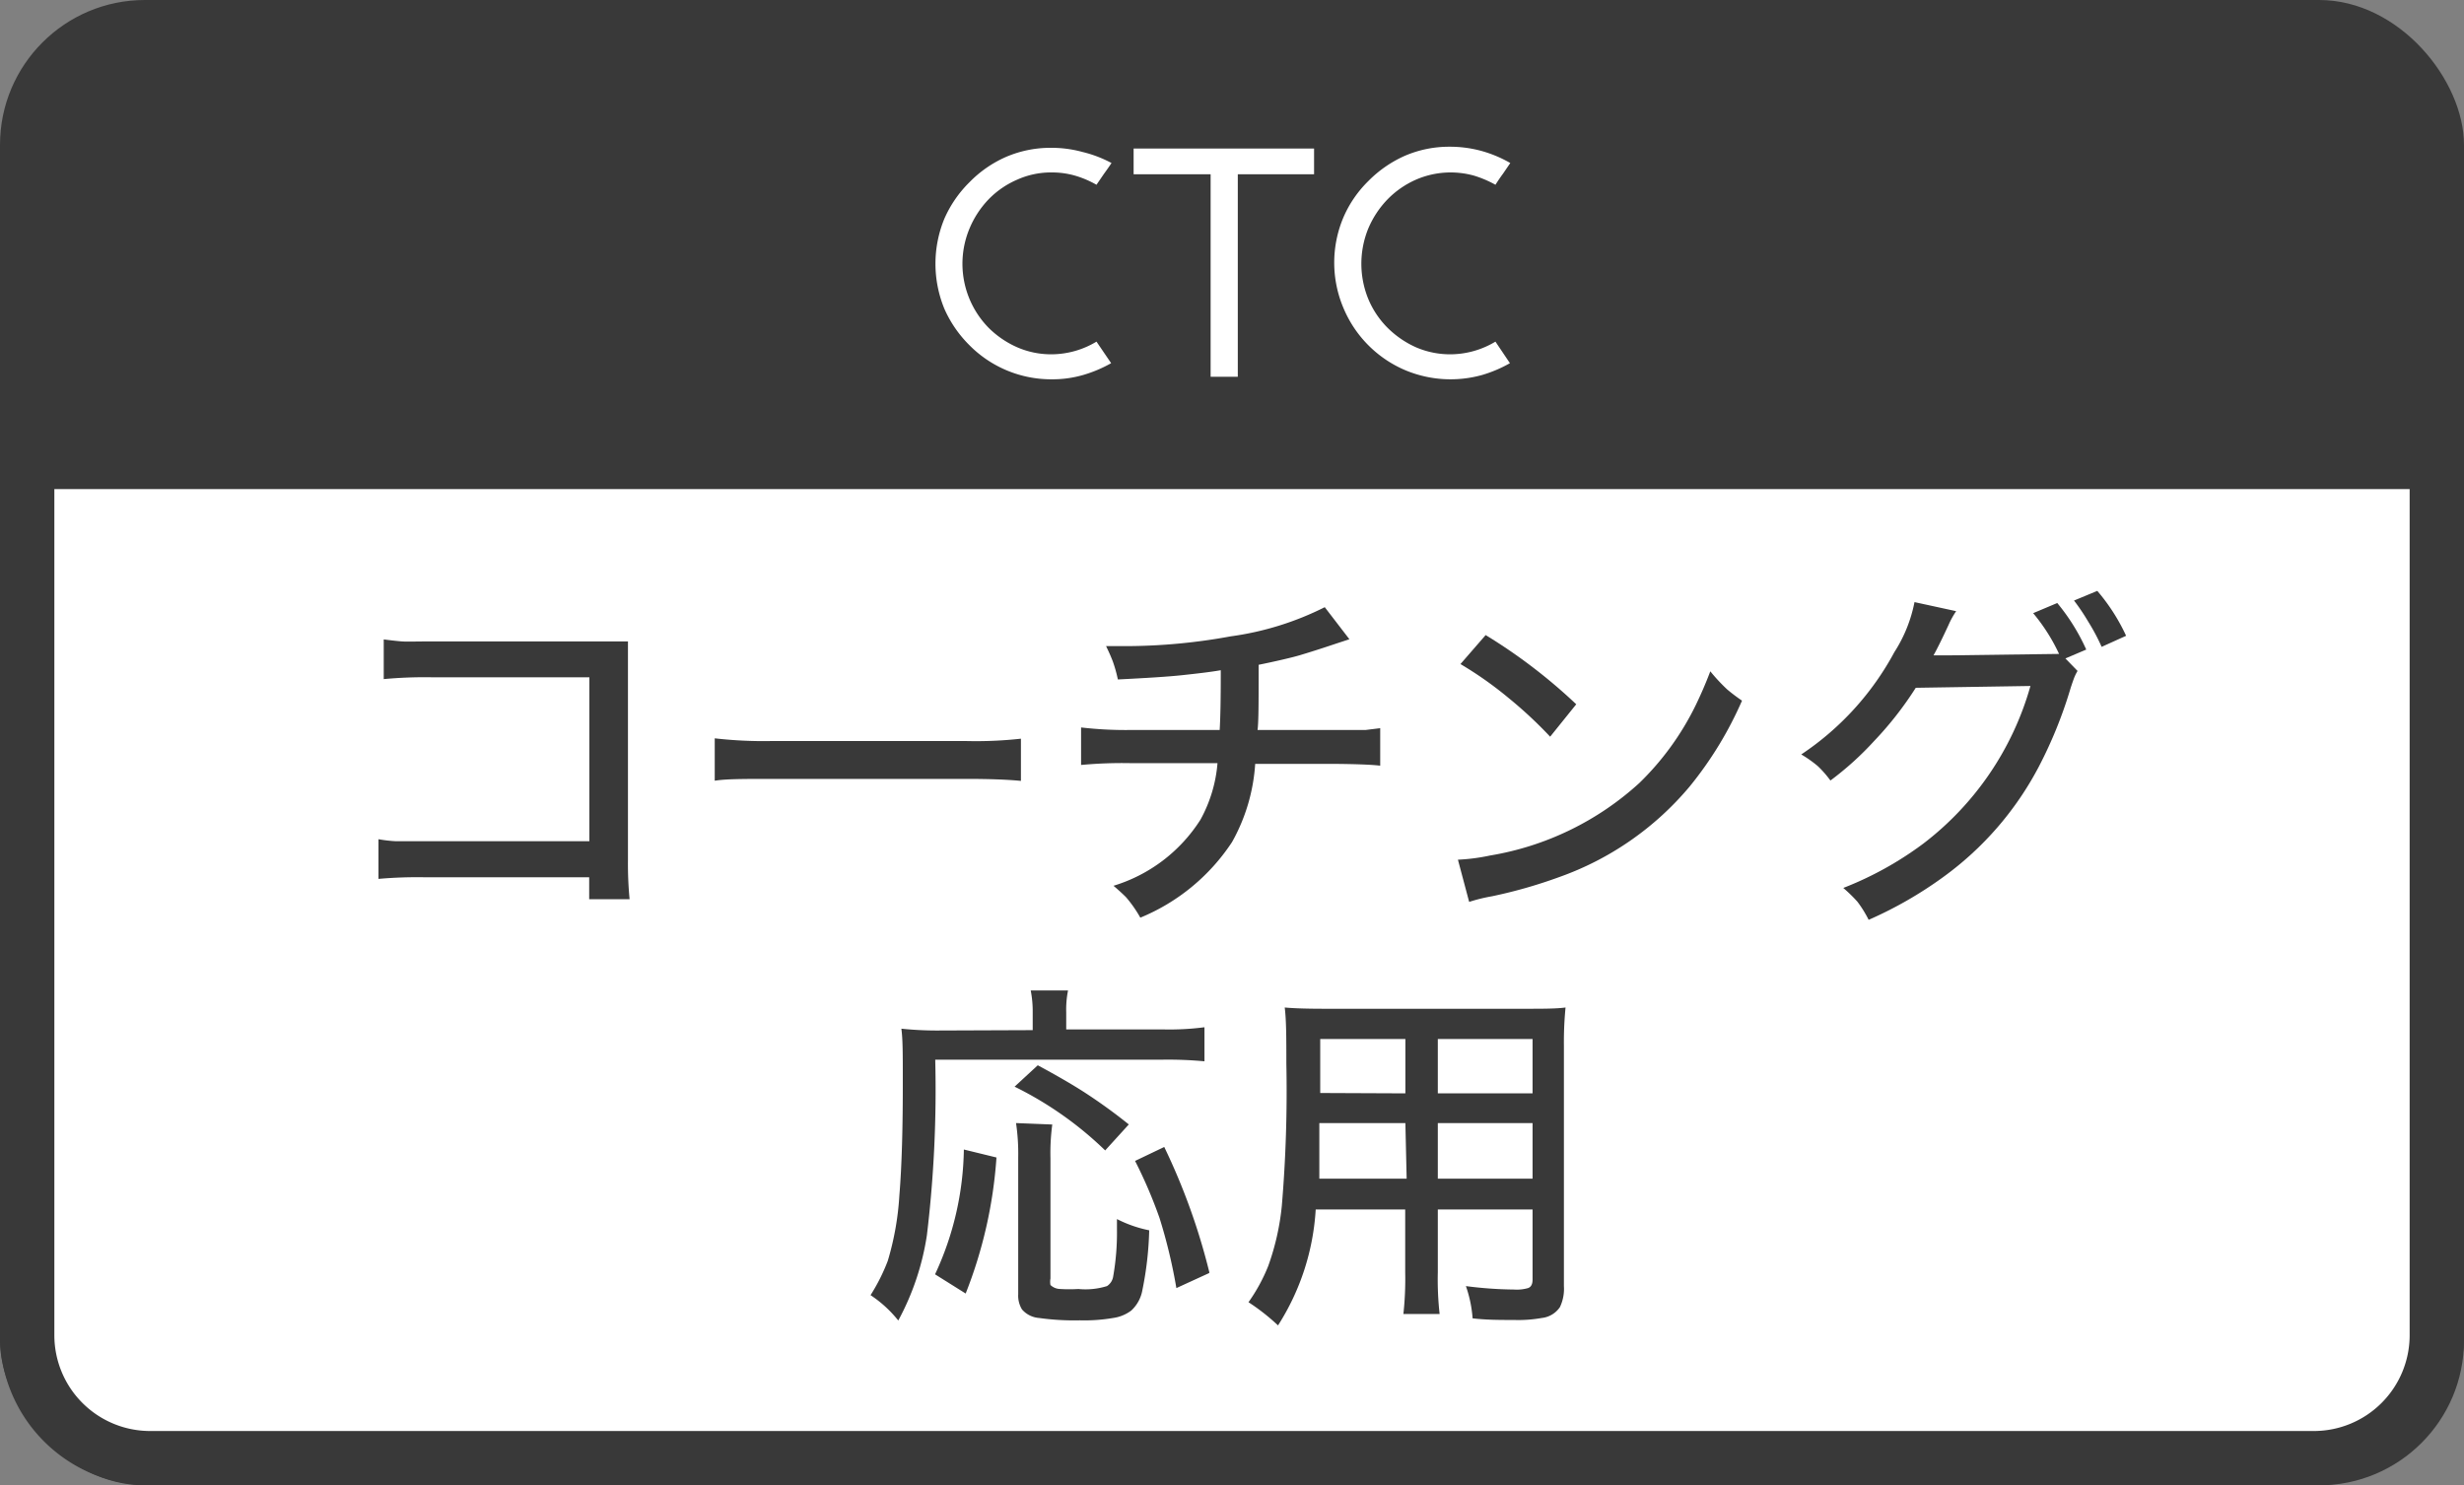
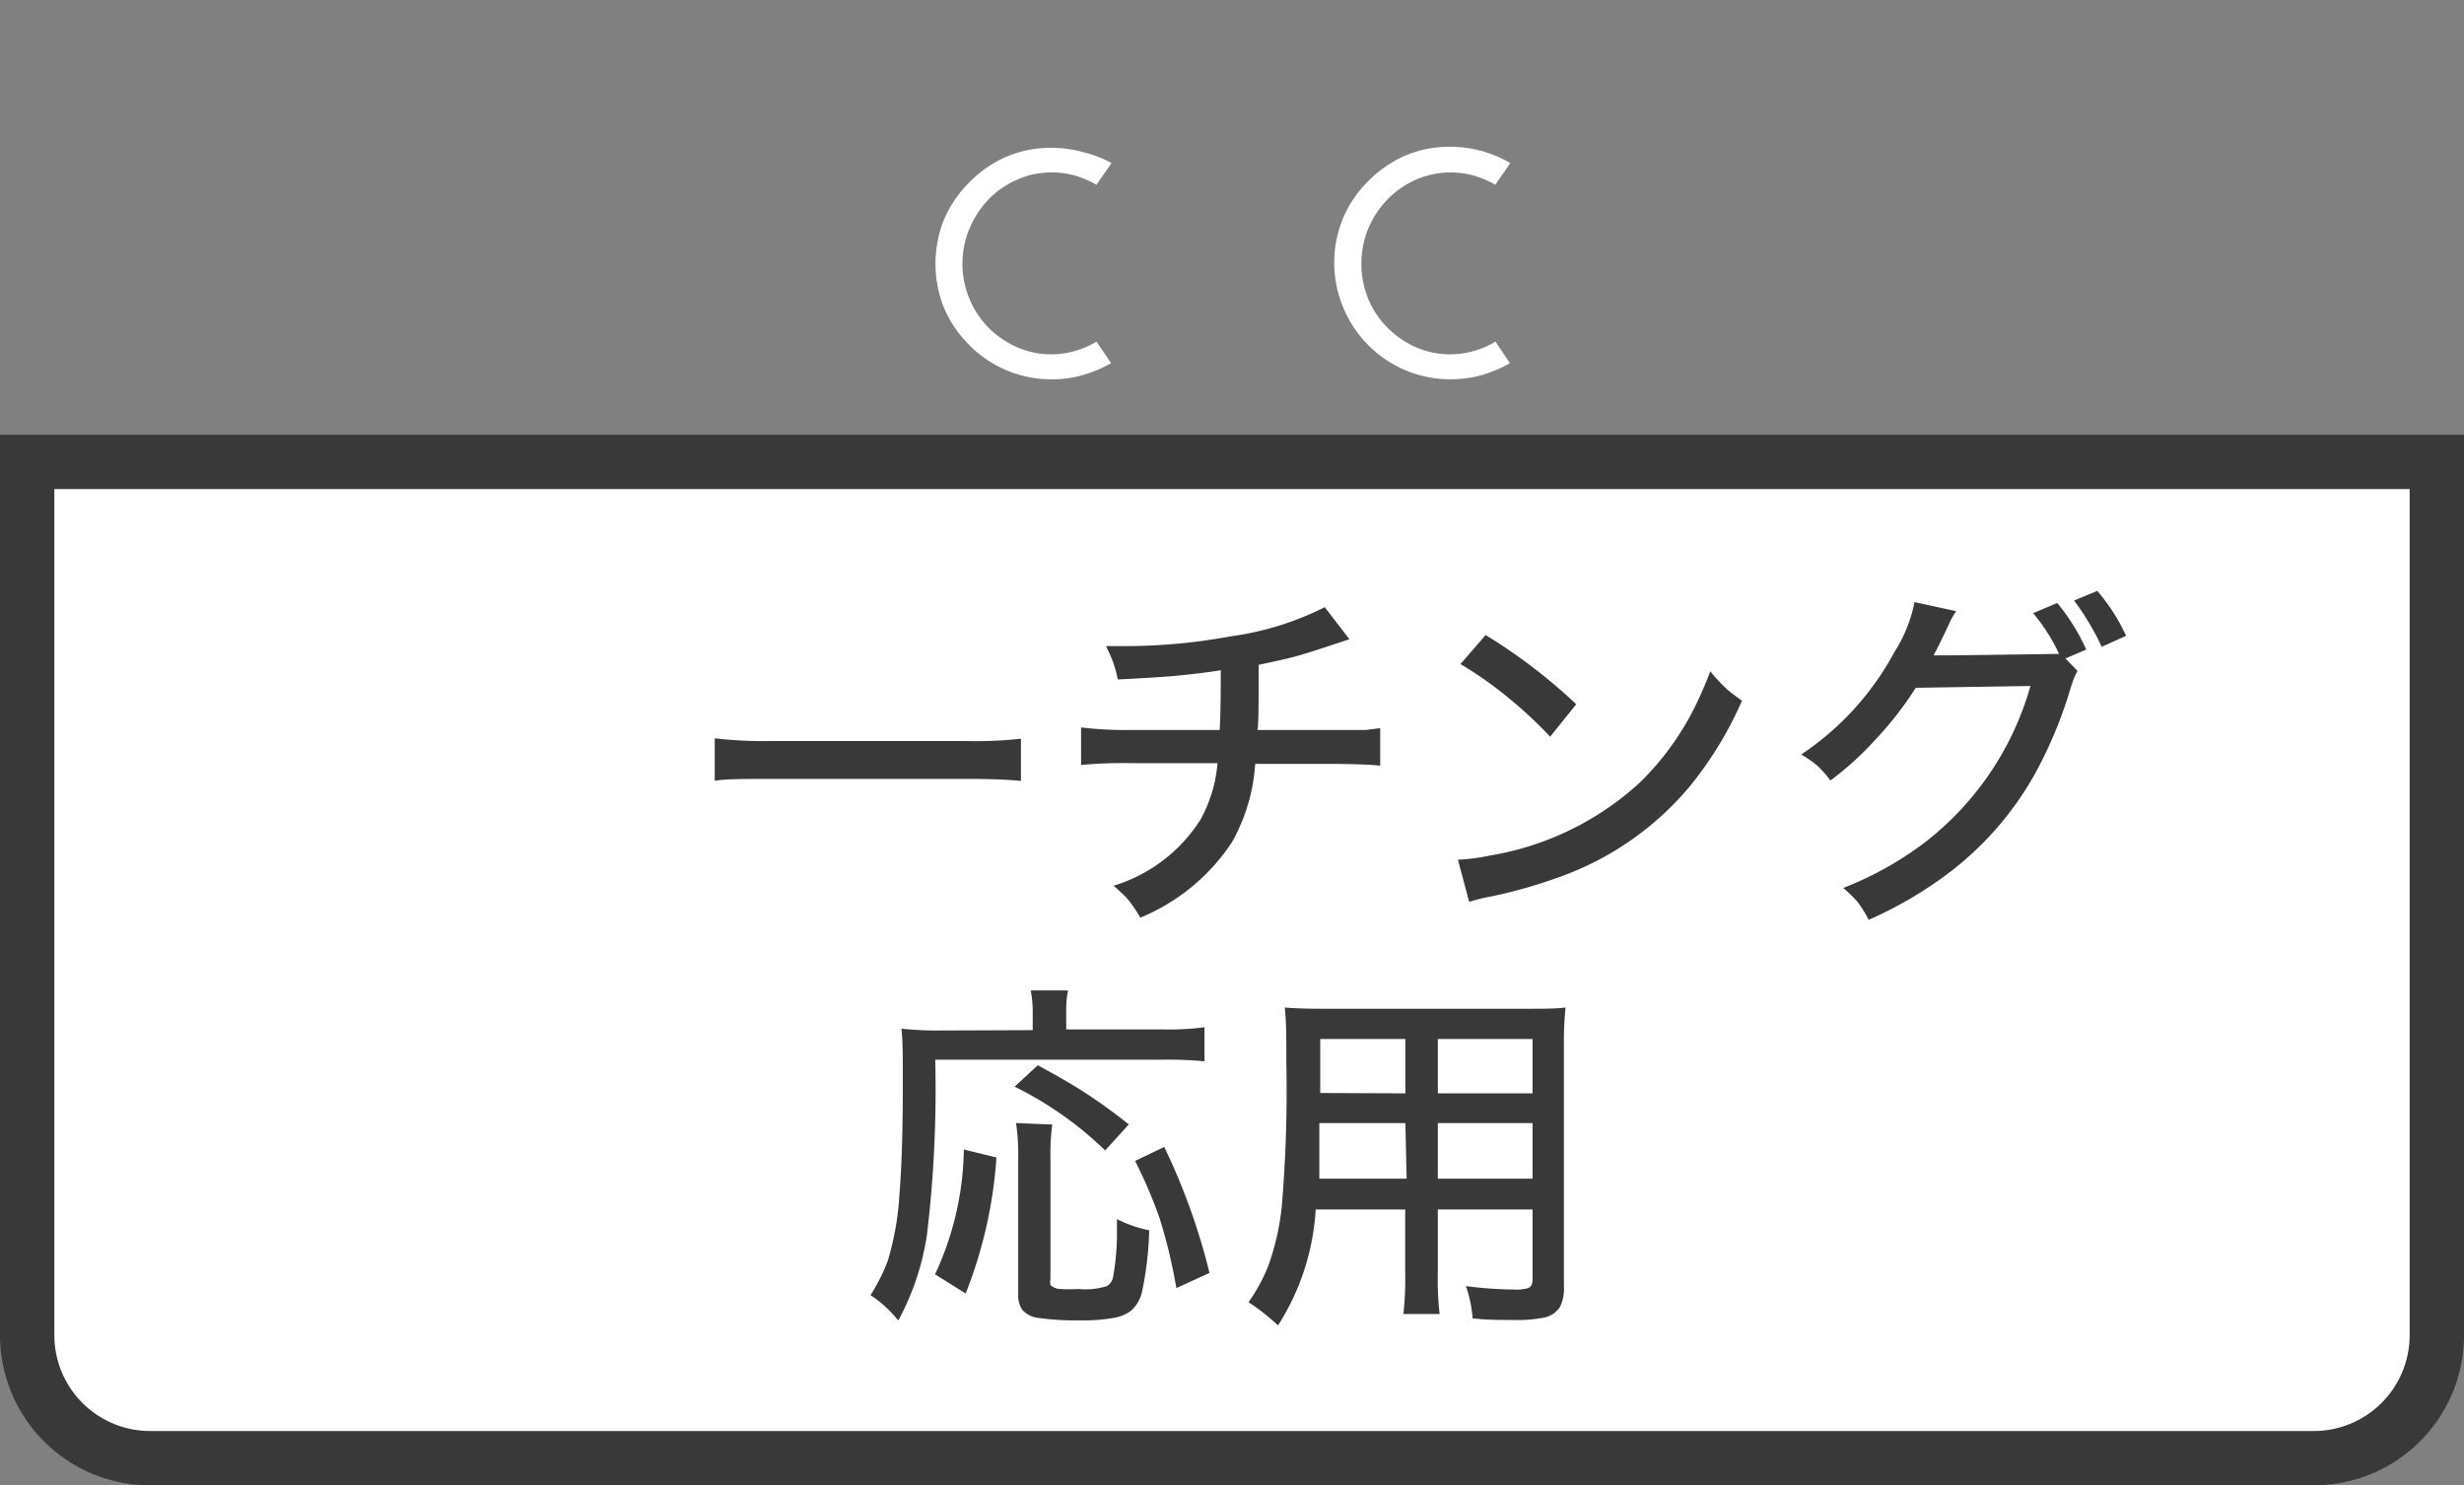
<svg xmlns="http://www.w3.org/2000/svg" id="レイヤー_1" data-name="レイヤー 1" viewBox="0 0 136 82">
  <rect x="0" y="0" width="136" height="82" fill="#808080" stroke="none" />
  <defs>
    <style>.cls-1{fill:#393939;}.cls-2{fill:#fff;}</style>
  </defs>
  <title>introduction_inner_list_img11</title>
-   <rect class="cls-1" width="136" height="82" rx="8" />
  <path class="cls-2" d="M60.52,18.86l.81,1.19a7.27,7.27,0,0,1-1.54.65,6.1,6.1,0,0,1-1.74.24,6.35,6.35,0,0,1-4.54-1.88,6.56,6.56,0,0,1-1.38-2,6.53,6.53,0,0,1,0-5,6.49,6.49,0,0,1,1.38-2,6.42,6.42,0,0,1,2-1.39,6.21,6.21,0,0,1,2.5-.51,6.48,6.48,0,0,1,1.74.23A6.74,6.74,0,0,1,61.35,9q-.2.3-.42.6l-.41.6a5.5,5.5,0,0,0-1.17-.5,4.59,4.59,0,0,0-1.3-.18,4.54,4.54,0,0,0-1.91.4A4.89,4.89,0,0,0,54.57,11a5.23,5.23,0,0,0-1.06,1.62,5.05,5.05,0,0,0,1.06,5.48,5.2,5.2,0,0,0,1.57,1.07,4.69,4.69,0,0,0,1.91.39A4.84,4.84,0,0,0,60.52,18.86Z" />
-   <path class="cls-2" d="M72.53,8.2V9.62H68.32V20.8h-1.5V9.62H62.57V8.2Z" />
  <path class="cls-2" d="M82.54,18.86l.8,1.19a7.19,7.19,0,0,1-1.53.65,6.47,6.47,0,0,1-4.24-.26A6.41,6.41,0,0,1,74.15,17a6.41,6.41,0,0,1,0-5,6.3,6.3,0,0,1,1.37-2,6.58,6.58,0,0,1,2-1.39,6.18,6.18,0,0,1,2.5-.51,6.59,6.59,0,0,1,1.74.23A6.86,6.86,0,0,1,83.36,9l-.41.6c-.15.2-.28.4-.41.6a6,6,0,0,0-1.17-.5,4.8,4.8,0,0,0-3.22.22A5,5,0,0,0,76.59,11a5.25,5.25,0,0,0-1.07,1.62,5.14,5.14,0,0,0,0,3.88,4.94,4.94,0,0,0,1.07,1.6,5.28,5.28,0,0,0,1.56,1.07,4.74,4.74,0,0,0,1.92.39A4.84,4.84,0,0,0,82.54,18.86Z" />
  <path class="cls-2" d="M8.29,80.5A6.8,6.8,0,0,1,1.5,73.71V25.5h133V73.71a6.8,6.8,0,0,1-6.79,6.79Z" />
  <path class="cls-1" d="M133,27V73.71A5.29,5.29,0,0,1,127.71,79H8.29A5.29,5.29,0,0,1,3,73.71V27H133m3-3H0V73.71A8.29,8.29,0,0,0,8.29,82H127.71A8.29,8.29,0,0,0,136,73.71V24Z" />
-   <path class="cls-1" d="M32.52,48.43H23.43a24.22,24.22,0,0,0-2.54.09V46.33a7.72,7.72,0,0,0,.95.11q.46,0,1.62,0h9.07V37.39H23.84a24.46,24.46,0,0,0-2.66.1V35.3c.39.05.74.09,1,.11s.86,0,1.64,0h9.79c.24,0,.59,0,1.05,0,0,.43,0,1,0,1.63V47.48a20.75,20.75,0,0,0,.09,2.16H32.52Z" />
  <path class="cls-1" d="M39.45,43.1V40.76a23.43,23.43,0,0,0,3.09.15H53.35a22.51,22.51,0,0,0,3-.13v2.33c-.7-.07-1.7-.11-3-.11H42.56C41.09,43,40.06,43,39.45,43.1Z" />
  <path class="cls-1" d="M69.47,36.7v.35c0,1.72,0,2.8-.06,3.25h4.13c.86,0,1.47,0,1.83,0l.81-.1v2.07c-.5-.06-1.37-.09-2.61-.1H69.28A10.13,10.13,0,0,1,68,46.49a11.12,11.12,0,0,1-5.06,4.17,6.89,6.89,0,0,0-.79-1.13q-.28-.28-.69-.63a8.68,8.68,0,0,0,4.8-3.65,7.77,7.77,0,0,0,.94-3.12H62.39a24.76,24.76,0,0,0-2.72.1V40.16a21.24,21.24,0,0,0,2.74.14h4.91q.06-1,.06-3.06V37c-.57.1-1.27.18-2.1.27s-2,.16-3.58.24a7.49,7.49,0,0,0-.28-1c-.08-.21-.2-.49-.37-.84l1.15,0a32.37,32.37,0,0,0,5.73-.54,16.48,16.48,0,0,0,5.19-1.61l1.36,1.77-.73.24c-.92.31-1.6.52-2,.64S70.37,36.52,69.47,36.7Z" />
  <path class="cls-1" d="M81.09,49.79l-.62-2.33a10.75,10.75,0,0,0,1.77-.23,16.14,16.14,0,0,0,8.24-4,15.38,15.38,0,0,0,3.12-4.31c.27-.56.54-1.17.8-1.86a9.87,9.87,0,0,0,.93,1,10,10,0,0,0,.82.62,20.39,20.39,0,0,1-2.89,4.74,16.64,16.64,0,0,1-7.2,5,26.79,26.79,0,0,1-3.71,1.06A9.15,9.15,0,0,0,81.09,49.79Zm-.48-13.13L82,35.06a29.84,29.84,0,0,1,5,3.82l-1.44,1.79a23.43,23.43,0,0,0-2.31-2.15A20.37,20.37,0,0,0,80.61,36.66Z" />
  <path class="cls-1" d="M114,36.35l.67.69a2.56,2.56,0,0,0-.21.44q-.14.39-.21.63a24.33,24.33,0,0,1-1.7,4.18,17.64,17.64,0,0,1-5.31,6.14,22,22,0,0,1-4.1,2.35,6.42,6.42,0,0,0-.62-1,8.23,8.23,0,0,0-.78-.76,18.75,18.75,0,0,0,4.42-2.45,16.61,16.61,0,0,0,5.91-8.7l-6.33.1a19,19,0,0,1-2.29,2.93,17.05,17.05,0,0,1-2.42,2.19,5.88,5.88,0,0,0-.69-.79,6.57,6.57,0,0,0-.92-.65A15.74,15.74,0,0,0,104.56,36a7.87,7.87,0,0,0,1.11-2.76l2.3.5a4.61,4.61,0,0,0-.42.76c-.37.8-.65,1.36-.83,1.68l.38,0h.48l6.07-.08a10.22,10.22,0,0,0-1.43-2.25l1.33-.56a11.18,11.18,0,0,1,1.6,2.57Zm.46-3.19,1.3-.54a10.68,10.68,0,0,1,1.59,2.48l-1.35.61a11.22,11.22,0,0,0-.74-1.39A11.65,11.65,0,0,0,114.48,33.16Z" />
  <path class="cls-1" d="M57,56.87v-1a6,6,0,0,0-.11-1.19h2.06a5.33,5.33,0,0,0-.1,1.21v.94H64.2a15,15,0,0,0,2.28-.12v1.88a21.92,21.92,0,0,0-2.27-.09H51.62a67.23,67.23,0,0,1-.46,9.69,14.38,14.38,0,0,1-1.58,4.71,6.66,6.66,0,0,0-1.53-1.4A10.54,10.54,0,0,0,49,69.61,15.77,15.77,0,0,0,49.64,66q.2-2.4.19-6.51c0-1.24,0-2.14-.08-2.7a19,19,0,0,0,2,.1ZM53.3,71.41l-1.69-1.06a16.82,16.82,0,0,0,1.59-6.89L55,63.9A25,25,0,0,1,53.3,71.41Zm9-9.33L61,63.51a19.63,19.63,0,0,0-5-3.52l1.28-1.18c1.06.57,1.9,1.06,2.54,1.47A29.82,29.82,0,0,1,62.31,62.08Zm-4.22,0a11.9,11.9,0,0,0-.1,1.87v6.63a1,1,0,0,0,0,.36.8.8,0,0,0,.54.22,8.2,8.2,0,0,0,1,0A4,4,0,0,0,61.1,71a.77.77,0,0,0,.34-.52,13.94,13.94,0,0,0,.21-2.64V67.3a6.9,6.9,0,0,0,1.78.62,18.62,18.62,0,0,1-.38,3.32,2,2,0,0,1-.61,1.11,2.16,2.16,0,0,1-1,.41,9.39,9.39,0,0,1-1.84.13,13.9,13.9,0,0,1-2.25-.13,1.38,1.38,0,0,1-.94-.47,1.45,1.45,0,0,1-.21-.84V63.89A11.63,11.63,0,0,0,56.08,62Zm8.66,8.2-1.81.83A29.36,29.36,0,0,0,64,67.24a25.9,25.9,0,0,0-1.35-3.15l1.61-.77A35.3,35.3,0,0,1,66.75,70.24Z" />
  <path class="cls-1" d="M79.36,66.77v3.47a17,17,0,0,0,.1,2.3h-2a17.86,17.86,0,0,0,.1-2.29V66.77H72.62a13.32,13.32,0,0,1-2.08,6.4,11.55,11.55,0,0,0-1.63-1.28,9.54,9.54,0,0,0,1.09-2,13.77,13.77,0,0,0,.75-3.32A75.45,75.45,0,0,0,71,58.72c0-1.36,0-2.39-.09-3.1.53.05,1.28.07,2.26.07h11c1,0,1.73,0,2.24-.07a19.6,19.6,0,0,0-.09,2.13V71a2.36,2.36,0,0,1-.22,1.16,1.39,1.39,0,0,1-1,.6,7.35,7.35,0,0,1-1.53.11c-.78,0-1.54,0-2.29-.09A6.88,6.88,0,0,0,80.91,71a21.88,21.88,0,0,0,2.66.19,2.23,2.23,0,0,0,.77-.08c.17-.06.25-.22.25-.47V66.77ZM77.57,62H72.82c0,.65,0,1.08,0,1.29,0,.77,0,1.36,0,1.78h4.82Zm0-1.64v-3h-4.7v2.21l0,.77Zm1.79,0h5.23v-3H79.36Zm0,1.64v3.07h5.23V62Z" />
</svg>